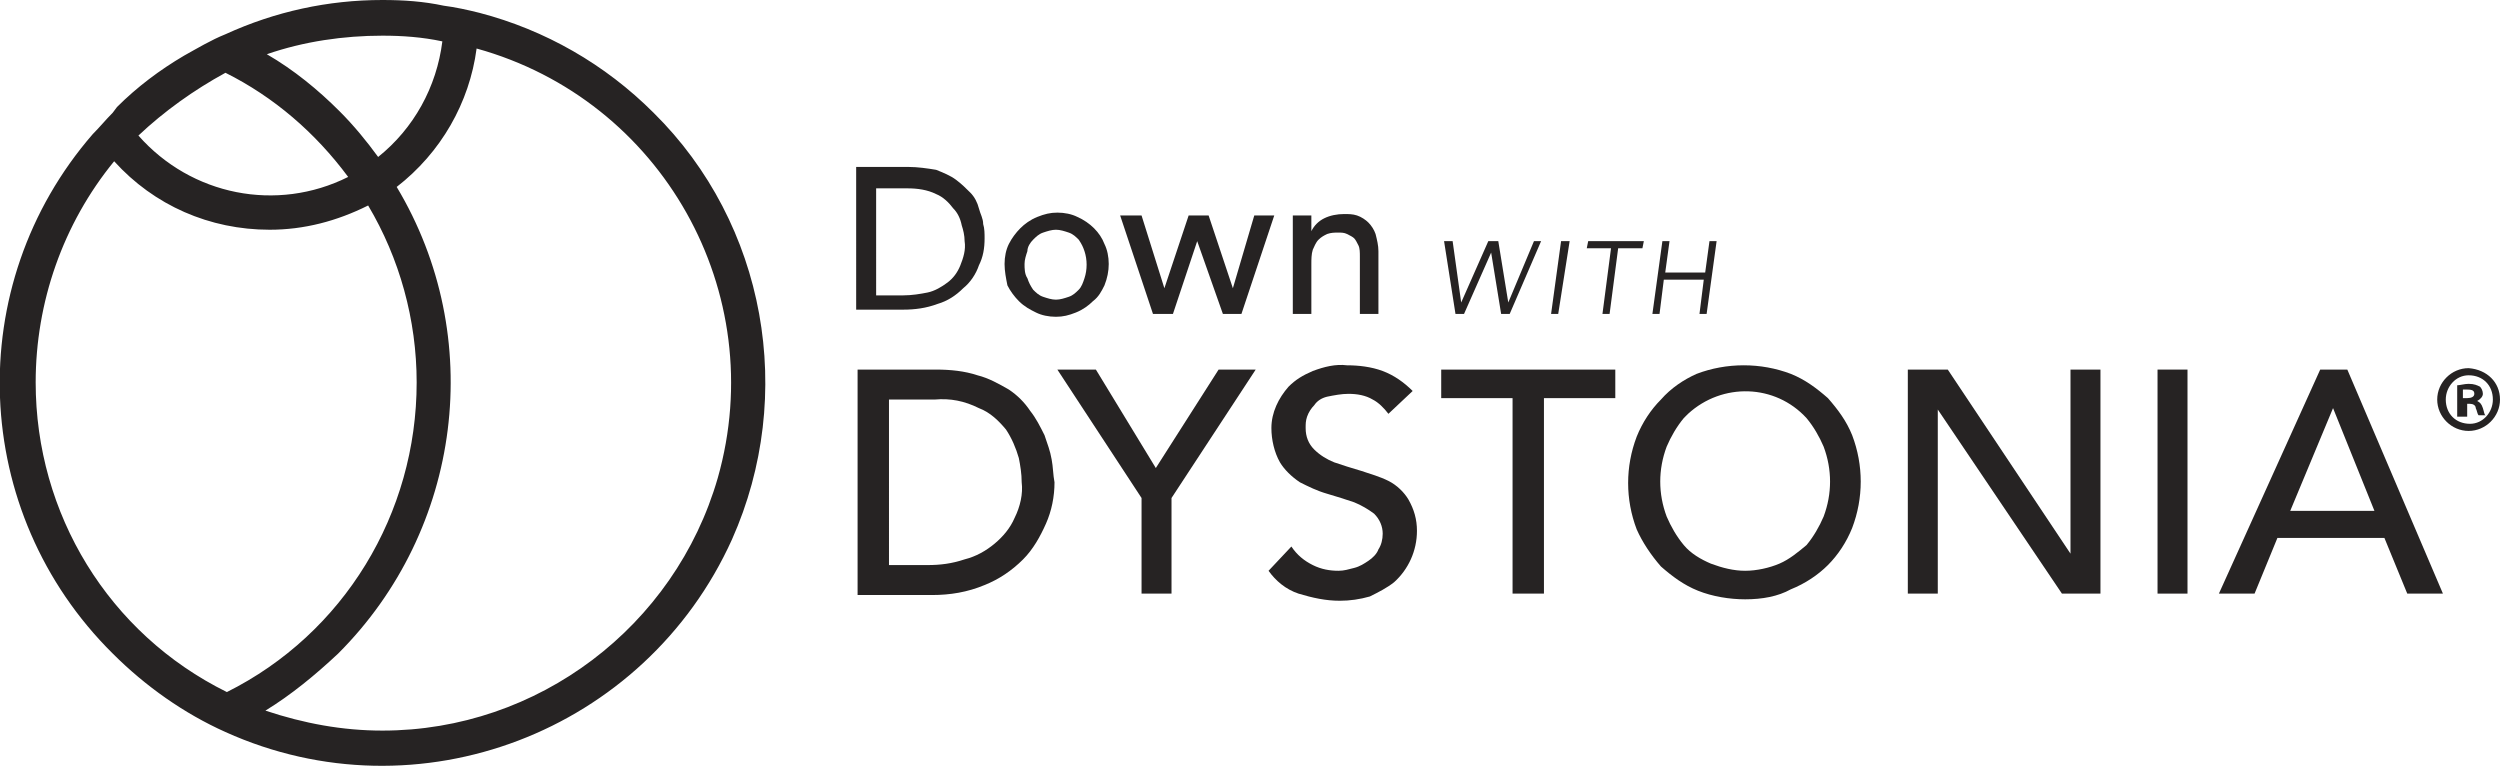
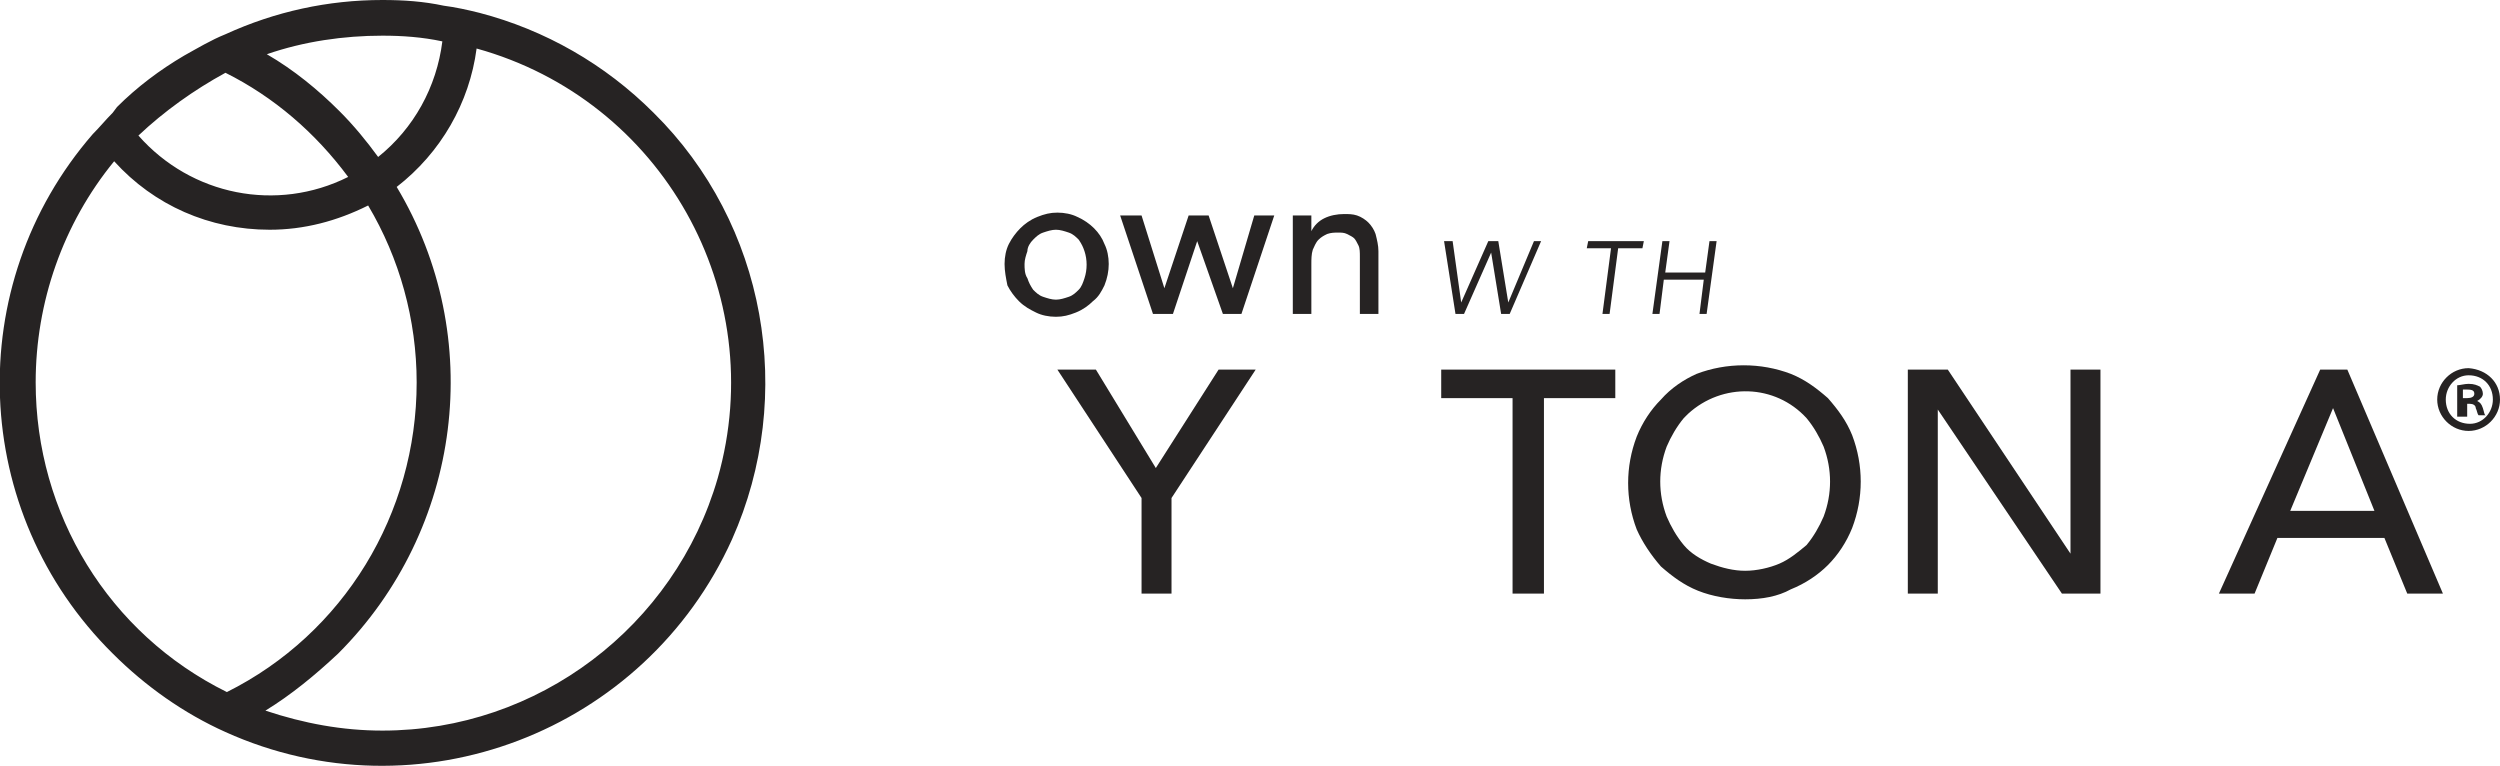
<svg xmlns="http://www.w3.org/2000/svg" version="1.1" id="Layer_1" x="0px" y="0px" viewBox="0 0 175.2 53.7" style="enable-background:new 0 0 175.2 53.7;" xml:space="preserve">
  <style type="text/css"> .st0{fill:#262323;} </style>
  <g id="Layer_2_00000136371299764862221250000012362443265726397840_">
    <g id="Layer_5">
-       <path class="st0" d="M60.1,11.7h3.6c0.6,0,1.3,0.1,1.9,0.2c0.5,0.2,1,0.4,1.4,0.7c0.4,0.3,0.7,0.6,1,0.9c0.3,0.3,0.5,0.7,0.6,1.1 c0.1,0.4,0.3,0.7,0.3,1.1c0.1,0.3,0.1,0.7,0.1,1c0,0.7-0.1,1.3-0.4,1.9c-0.2,0.6-0.6,1.2-1.1,1.6c-0.5,0.5-1.1,0.9-1.8,1.1 c-0.8,0.3-1.6,0.4-2.4,0.4h-3.3V11.7z M61.5,20.7h1.8c0.6,0,1.2-0.1,1.7-0.2c0.5-0.1,1-0.4,1.4-0.7c0.4-0.3,0.7-0.7,0.9-1.2 c0.2-0.5,0.4-1.1,0.3-1.7c0-0.4-0.1-0.8-0.2-1.1c-0.1-0.5-0.3-0.9-0.6-1.2c-0.3-0.4-0.7-0.8-1.2-1c-0.6-0.3-1.3-0.4-2-0.4h-2.2 V20.7z" />
      <path class="st0" d="M70.4,18.5c0-0.5,0.1-1,0.3-1.4c0.2-0.4,0.5-0.8,0.8-1.1c0.3-0.3,0.7-0.6,1.2-0.8c0.5-0.2,0.9-0.3,1.4-0.3 c0.5,0,1,0.1,1.4,0.3c0.9,0.4,1.6,1.1,1.9,1.9c0.2,0.4,0.3,0.9,0.3,1.4c0,0.5-0.1,1-0.3,1.5c-0.2,0.4-0.4,0.8-0.8,1.1 c-0.3,0.3-0.7,0.6-1.2,0.8c-0.5,0.2-0.9,0.3-1.4,0.3c-0.5,0-1-0.1-1.4-0.3c-0.4-0.2-0.8-0.4-1.2-0.8c-0.3-0.3-0.6-0.7-0.8-1.1 C70.5,19.5,70.4,19,70.4,18.5z M71.8,18.5c0,0.3,0,0.7,0.2,1c0.1,0.3,0.2,0.5,0.4,0.8c0.2,0.2,0.4,0.4,0.7,0.5 c0.3,0.1,0.6,0.2,0.9,0.2c0.3,0,0.6-0.1,0.9-0.2c0.3-0.1,0.5-0.3,0.7-0.5c0.2-0.2,0.3-0.5,0.4-0.8c0.2-0.6,0.2-1.3,0-1.9 c-0.1-0.3-0.2-0.5-0.4-0.8c-0.2-0.2-0.4-0.4-0.7-0.5c-0.3-0.1-0.6-0.2-0.9-0.2c-0.3,0-0.6,0.1-0.9,0.2c-0.3,0.1-0.5,0.3-0.7,0.5 c-0.2,0.2-0.4,0.5-0.4,0.8C71.9,17.9,71.8,18.2,71.8,18.5z" />
      <path class="st0" d="M78.5,15.1H80l1.6,5.1l0,0l1.7-5.1h1.4l1.7,5.1l0,0l1.5-5.1h1.4L87,22h-1.3l-1.8-5.1l0,0L82.2,22h-1.4 L78.5,15.1z" />
      <path class="st0" d="M90.6,15.1h1.3v1.1l0,0c0.2-0.4,0.5-0.7,0.9-0.9c0.4-0.2,0.9-0.3,1.4-0.3c0.3,0,0.6,0,0.9,0.1 c0.3,0.1,0.6,0.3,0.8,0.5c0.2,0.2,0.4,0.5,0.5,0.8c0.1,0.4,0.2,0.8,0.2,1.2V22h-1.3v-4c0-0.3,0-0.6-0.1-0.8 c-0.1-0.2-0.2-0.4-0.3-0.5c-0.1-0.1-0.3-0.2-0.5-0.3c-0.2-0.1-0.4-0.1-0.6-0.1c-0.3,0-0.5,0-0.8,0.1c-0.2,0.1-0.4,0.2-0.6,0.4 c-0.2,0.2-0.3,0.5-0.4,0.7c-0.1,0.3-0.1,0.7-0.1,1V22h-1.3V15.1z" />
-       <path class="st0" d="M60.1,25.9h5.5c1,0,2,0.1,2.9,0.4c0.8,0.2,1.5,0.6,2.2,1c0.6,0.4,1.1,0.9,1.5,1.5c0.4,0.5,0.7,1.1,1,1.7 c0.2,0.6,0.4,1.1,0.5,1.7c0.1,0.5,0.1,1.1,0.2,1.6c0,1-0.2,2-0.6,2.9c-0.4,0.9-0.9,1.8-1.6,2.5c-0.8,0.8-1.7,1.4-2.7,1.8 c-1.2,0.5-2.4,0.7-3.7,0.7h-5.2V25.9z M62.3,39.6h2.7c0.9,0,1.7-0.1,2.6-0.4c0.8-0.2,1.5-0.6,2.1-1.1c0.6-0.5,1.1-1.1,1.4-1.8 c0.4-0.8,0.6-1.7,0.5-2.5c0-0.6-0.1-1.2-0.2-1.7c-0.2-0.7-0.5-1.4-0.9-2c-0.5-0.6-1.1-1.2-1.9-1.5c-1-0.5-2-0.7-3.1-0.6h-3.2V39.6 z" />
      <path class="st0" d="M80,34.9l-5.9-9h2.7l4.2,6.9l4.4-6.9H88l-5.9,9v6.7H80V34.9z" />
-       <path class="st0" d="M90.5,38.3c0.4,0.6,0.9,1,1.5,1.3c0.6,0.3,1.2,0.4,1.8,0.4c0.4,0,0.7-0.1,1.1-0.2c0.4-0.1,0.7-0.3,1-0.5 c0.3-0.2,0.6-0.5,0.7-0.8c0.2-0.3,0.3-0.7,0.3-1.1c0-0.5-0.2-1-0.6-1.4c-0.4-0.3-0.9-0.6-1.4-0.8c-0.6-0.2-1.2-0.4-1.9-0.6 c-0.7-0.2-1.3-0.5-1.9-0.8c-0.6-0.4-1.1-0.9-1.4-1.4c-0.4-0.7-0.6-1.6-0.6-2.4c0-1.1,0.5-2.1,1.2-2.9c0.5-0.5,1-0.8,1.7-1.1 c0.8-0.3,1.6-0.5,2.4-0.4c0.8,0,1.7,0.1,2.5,0.4c0.8,0.3,1.5,0.8,2.1,1.4l-1.7,1.6c-0.3-0.4-0.7-0.8-1.1-1 c-0.5-0.3-1.1-0.4-1.7-0.4c-0.5,0-1,0.1-1.5,0.2c-0.4,0.1-0.7,0.3-0.9,0.6c-0.2,0.2-0.4,0.5-0.5,0.8c-0.1,0.3-0.1,0.5-0.1,0.8 c0,0.6,0.2,1.1,0.6,1.5c0.4,0.4,0.9,0.7,1.4,0.9c0.6,0.2,1.2,0.4,1.9,0.6c0.6,0.2,1.3,0.4,1.9,0.7c0.6,0.3,1.1,0.8,1.4,1.3 c0.4,0.7,0.6,1.4,0.6,2.2c0,1.4-0.6,2.7-1.6,3.6c-0.5,0.4-1.1,0.7-1.7,1c-0.7,0.2-1.4,0.3-2.1,0.3c-1,0-1.9-0.2-2.9-0.5 c-0.9-0.3-1.6-0.9-2.1-1.6L90.5,38.3z" />
      <path class="st0" d="M106,27.9h-5v-2h12.2v2h-5v13.7H106V27.9z" />
      <path class="st0" d="M122.3,42c-1.1,0-2.3-0.2-3.3-0.6c-1-0.4-1.8-1-2.6-1.7c-0.7-0.8-1.3-1.7-1.7-2.6c-0.8-2.1-0.8-4.4,0-6.5 c0.4-1,1-1.9,1.7-2.6c0.7-0.8,1.6-1.4,2.5-1.8c2.1-0.8,4.5-0.8,6.6,0c1,0.4,1.8,1,2.6,1.7c0.7,0.8,1.3,1.6,1.7,2.6 c0.8,2.1,0.8,4.4,0,6.5c-0.4,1-1,1.9-1.7,2.6c-0.7,0.7-1.6,1.3-2.6,1.7C124.6,41.8,123.5,42,122.3,42z M122.3,40 c0.8,0,1.7-0.2,2.4-0.5c0.7-0.3,1.3-0.8,1.9-1.3c0.5-0.6,0.9-1.3,1.2-2c0.6-1.6,0.6-3.3,0-4.9c-0.3-0.7-0.7-1.4-1.2-2 c-2.2-2.4-5.9-2.5-8.3-0.3c-0.1,0.1-0.2,0.2-0.3,0.3c-0.5,0.6-0.9,1.3-1.2,2c-0.6,1.6-0.6,3.3,0,4.9c0.3,0.7,0.7,1.4,1.2,2 c0.5,0.6,1.2,1,1.9,1.3C120.7,39.8,121.5,40,122.3,40z" />
      <path class="st0" d="M133.7,25.9h2.8l8.6,12.9l0,0V25.9h2.1v15.7h-2.7l-8.7-12.9l0,0v12.9h-2.1L133.7,25.9z" />
-       <path class="st0" d="M151.2,25.9h2.1v15.7h-2.1V25.9z" />
      <path class="st0" d="M162.6,25.9h1.9l6.7,15.7h-2.5l-1.6-3.9h-7.5l-1.6,3.9h-2.5L162.6,25.9z M166.4,35.8l-2.9-7.2l0,0l-3,7.2 H166.4z" />
      <path class="st0" d="M102.4,21.2L102.4,21.2l1.9-4.3h0.7l0.7,4.3l0,0l1.8-4.3h0.5l-2.2,5.1h-0.6l-0.7-4.3l0,0l-1.9,4.3H102 l-0.8-5.1h0.6L102.4,21.2z" />
-       <path class="st0" d="M109.2,22h-0.5l0.7-5.1h0.6L109.2,22z" />
      <path class="st0" d="M112.8,22h-0.5l0.6-4.6h-1.7l0.1-0.5h3.9l-0.1,0.5h-1.7L112.8,22z" />
      <path class="st0" d="M116.5,16.9h0.5l-0.3,2.2h2.8l0.3-2.2h0.5l-0.7,5.1h-0.5l0.3-2.4h-2.8l-0.3,2.4h-0.5L116.5,16.9z" />
      <path class="st0" d="M45.8,7.9c-3.4-3.4-7.6-5.8-12.2-7c-0.8-0.2-1.7-0.4-2.5-0.5C29.7,0.1,28.3,0,26.8,0c-3.8,0-7.5,0.8-11,2.4 c-1,0.4-2,1-2.9,1.5c-1.7,1-3.3,2.2-4.7,3.6L7.9,7.9c-0.5,0.5-0.9,1-1.4,1.5C-2.7,20-2.1,35.9,7.9,45.8c2.3,2.3,5,4.2,7.9,5.5 c13.5,6.1,29.4,0,35.5-13.5C55.8,27.7,53.7,15.7,45.8,7.9L45.8,7.9z M26.8,2.5c1.4,0,2.8,0.1,4.2,0.4C30.6,6.1,29,9,26.5,11 c-0.8-1.1-1.7-2.2-2.7-3.2c-1.5-1.5-3.2-2.9-5.1-4C21.3,2.9,24.1,2.5,26.8,2.5L26.8,2.5z M15.8,5.1c3.4,1.7,6.3,4.2,8.6,7.3 c-5,2.5-11,1.3-14.7-2.9C11.5,7.8,13.6,6.3,15.8,5.1L15.8,5.1z M2.5,26.8c0-5.6,1.9-11.1,5.5-15.5c2.8,3.1,6.7,4.8,10.9,4.8 c2.4,0,4.7-0.6,6.9-1.7c2.2,3.7,3.4,8,3.4,12.4c0,9.2-5.1,17.6-13.3,21.7C7.6,44.4,2.5,36,2.5,26.8z M26.8,51.2 c-2.8,0-5.5-0.5-8.2-1.4c1.8-1.1,3.5-2.5,5.1-4c8.7-8.7,10.4-22.2,4.1-32.7c3.1-2.4,5.1-5.9,5.6-9.7C46.4,7,54,20.5,50.3,33.5 C47.3,43.9,37.7,51.2,26.8,51.2L26.8,51.2z" />
    </g>
  </g>
  <g>
    <path class="st0" d="M175.2,28c0,1.2-1,2.2-2.2,2.2c-1.2,0-2.2-1-2.2-2.2c0-1.2,1-2.2,2.2-2.2C174.3,25.9,175.2,26.8,175.2,28z M171.4,28c0,1,0.7,1.7,1.7,1.7c0.9,0,1.6-0.8,1.6-1.7c0-1-0.7-1.7-1.7-1.7C172.1,26.3,171.4,27.1,171.4,28z M172.7,29.2h-0.5V27 c0.2,0,0.5-0.1,0.8-0.1c0.4,0,0.6,0.1,0.8,0.2c0.1,0.1,0.2,0.3,0.2,0.5c0,0.2-0.2,0.4-0.4,0.5v0c0.2,0.1,0.3,0.2,0.4,0.5 c0.1,0.3,0.1,0.5,0.2,0.5h-0.5c-0.1-0.1-0.1-0.3-0.2-0.5c0-0.2-0.2-0.3-0.4-0.3h-0.2V29.2z M172.7,27.9h0.2c0.3,0,0.5-0.1,0.5-0.3 c0-0.2-0.1-0.3-0.5-0.3c-0.1,0-0.2,0-0.3,0V27.9z" />
  </g>
</svg>